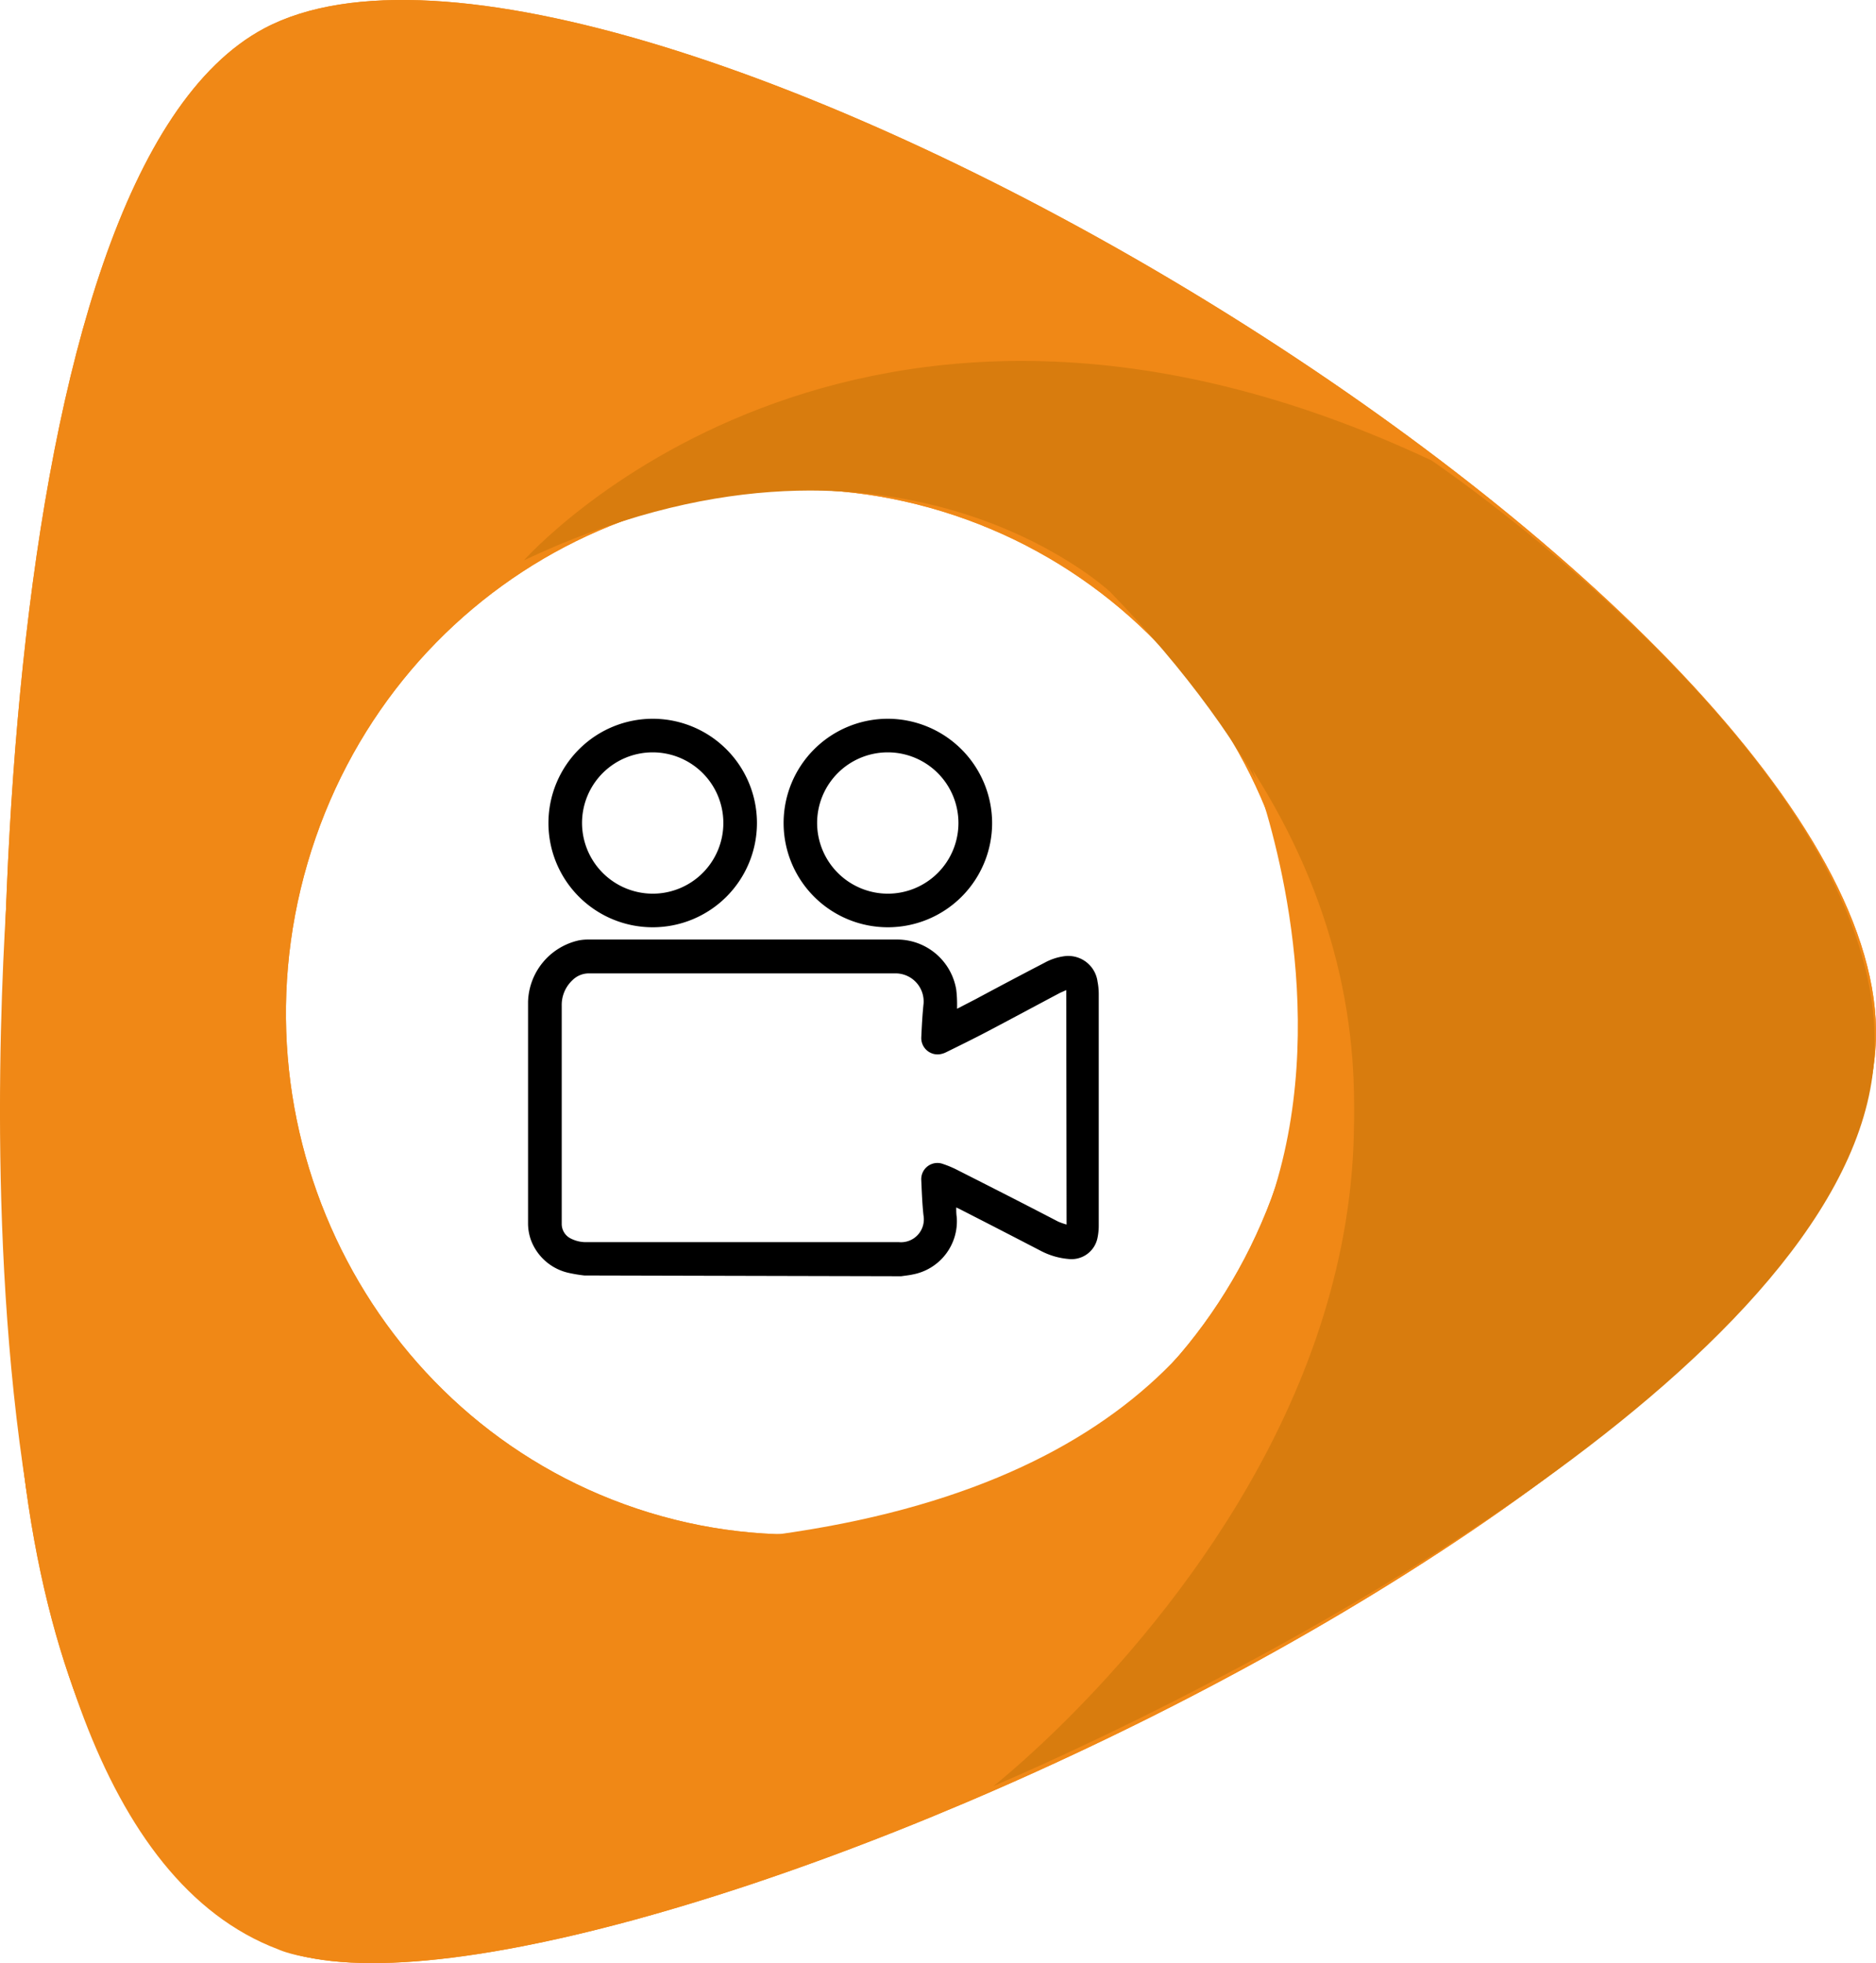
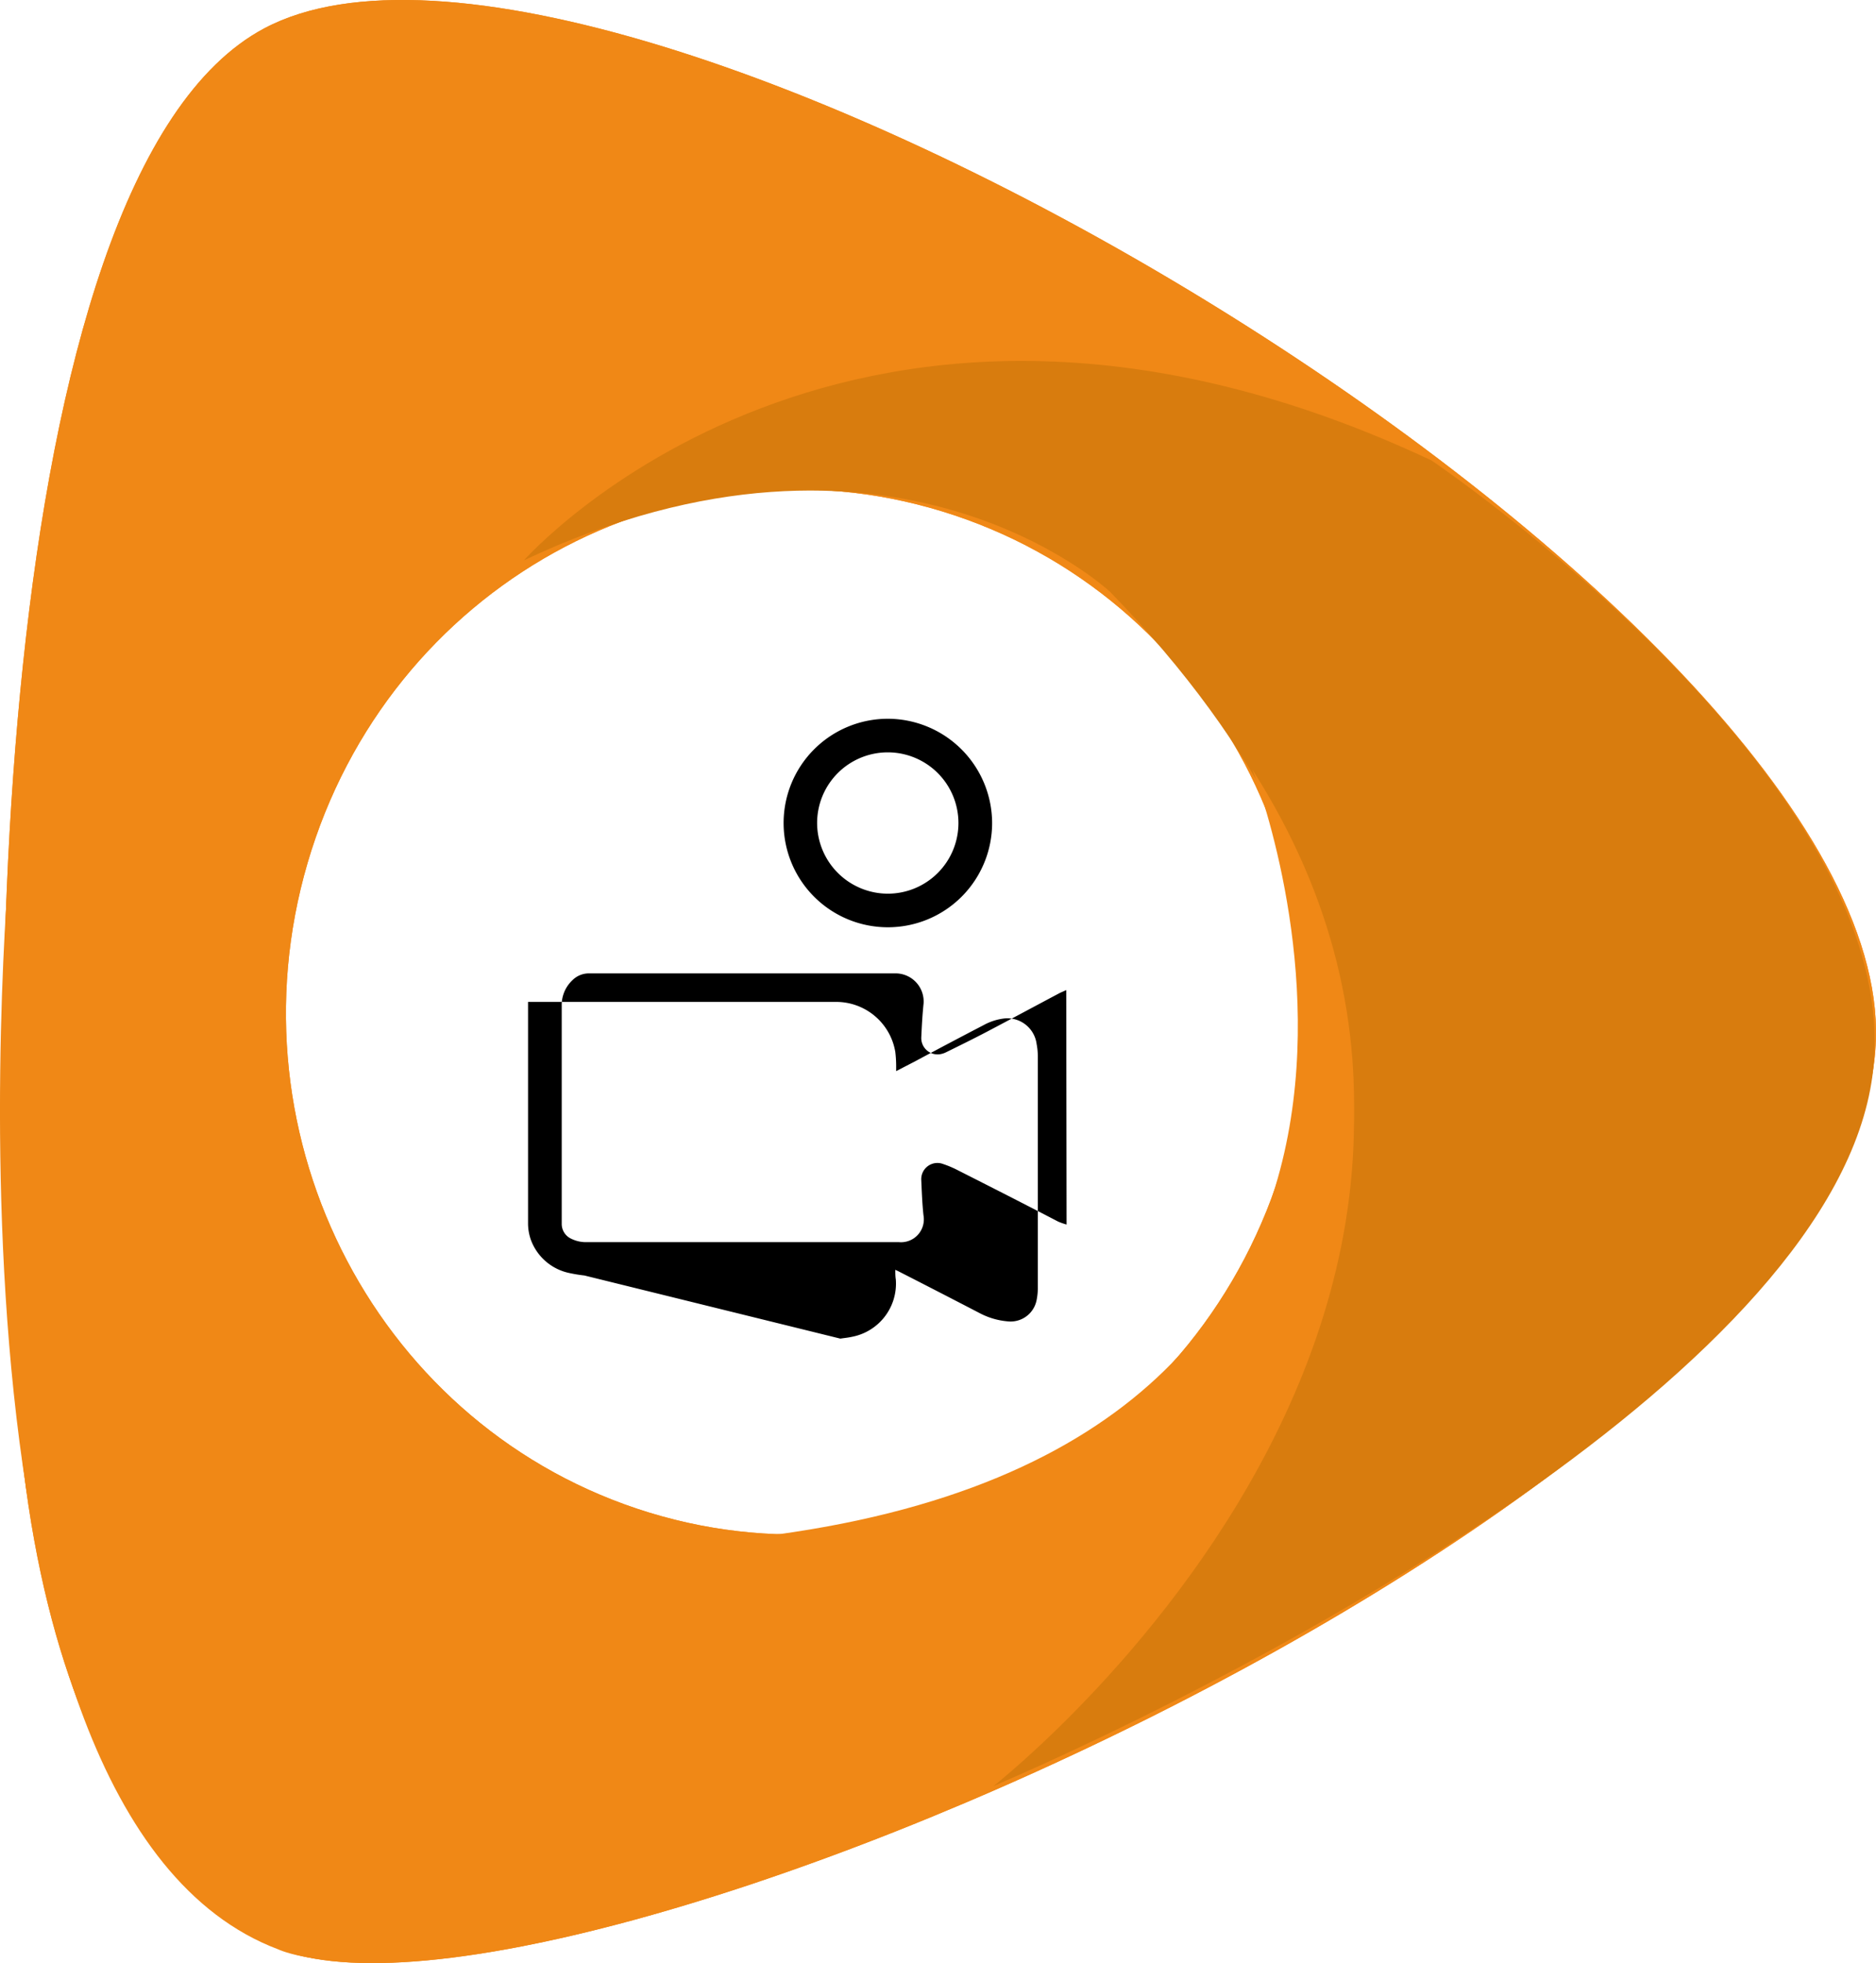
<svg xmlns="http://www.w3.org/2000/svg" viewBox="0 0 221.69 231.99">
  <defs>
    <style>.cls-1{fill:#f08816;}.cls-2{fill:#d87c0e;}</style>
  </defs>
  <g id="Calque_2" data-name="Calque 2">
    <g id="camera">
-       <path d="M69.06,150.73a16.84,16.84,0,0,1-1.73-.28,6.19,6.19,0,0,1-4.62-4,5.94,5.94,0,0,1-.31-1.82q0-13.11,0-26.23a7.66,7.66,0,0,1,6-7.27,6,6,0,0,1,1.2-.1c12.16,0,24.32,0,36.48,0a7.08,7.08,0,0,1,6.92,5.92,14.24,14.24,0,0,1,.1,1.85v.41l2.28-1.18q4-2.15,8.08-4.27a6.66,6.66,0,0,1,2.24-.75,3.49,3.49,0,0,1,4,3,7.72,7.72,0,0,1,.14,1.44q0,13.65,0,27.3a7.18,7.18,0,0,1-.16,1.6,3.13,3.13,0,0,1-3.41,2.43,8.63,8.63,0,0,1-3.24-.94q-4.85-2.52-9.71-5l-.32-.15c0,.4,0,.77.06,1.14a6.4,6.4,0,0,1-5.2,6.78c-.45.1-.9.14-1.36.21ZM126,117c-.31.15-.57.25-.81.37-2.88,1.53-5.76,3.08-8.65,4.6-1.55.81-3.13,1.59-4.7,2.36a2.45,2.45,0,0,1-.91.27,1.93,1.93,0,0,1-2.06-2c.06-1.33.13-2.66.27-4a3.32,3.32,0,0,0-3.23-3.57c-12.09,0-24.19,0-36.28,0a2.75,2.75,0,0,0-2,.82,4,4,0,0,0-1.25,3q0,12.72,0,25.44c0,.11,0,.22,0,.34a1.92,1.92,0,0,0,1.15,1.77,3.9,3.9,0,0,0,1.8.39h36.9a2.7,2.7,0,0,0,2.9-3.17c-.15-1.38-.2-2.77-.26-4.15a1.91,1.91,0,0,1,2.59-1.91,12.12,12.12,0,0,1,1.74.74c3.95,2,7.89,4,11.84,6.06a8.31,8.31,0,0,0,1,.35Z" />
-       <path d="M77.14,84.94A12.32,12.32,0,1,1,64.81,97.23,12.33,12.33,0,0,1,77.14,84.94Zm0,20.67a8.35,8.35,0,1,0-8.36-8.32A8.37,8.37,0,0,0,77.14,105.61Z" />
+       <path d="M69.06,150.73a16.84,16.84,0,0,1-1.73-.28,6.19,6.19,0,0,1-4.62-4,5.94,5.94,0,0,1-.31-1.82q0-13.11,0-26.23c12.16,0,24.32,0,36.48,0a7.08,7.08,0,0,1,6.92,5.92,14.24,14.24,0,0,1,.1,1.85v.41l2.28-1.18q4-2.15,8.08-4.27a6.66,6.66,0,0,1,2.24-.75,3.49,3.49,0,0,1,4,3,7.72,7.72,0,0,1,.14,1.44q0,13.65,0,27.3a7.18,7.18,0,0,1-.16,1.6,3.13,3.13,0,0,1-3.41,2.43,8.63,8.63,0,0,1-3.24-.94q-4.85-2.52-9.71-5l-.32-.15c0,.4,0,.77.06,1.14a6.4,6.4,0,0,1-5.2,6.78c-.45.1-.9.14-1.36.21ZM126,117c-.31.15-.57.25-.81.37-2.88,1.53-5.76,3.08-8.65,4.6-1.55.81-3.13,1.59-4.7,2.36a2.45,2.45,0,0,1-.91.27,1.93,1.93,0,0,1-2.06-2c.06-1.33.13-2.66.27-4a3.32,3.32,0,0,0-3.23-3.57c-12.09,0-24.19,0-36.28,0a2.75,2.75,0,0,0-2,.82,4,4,0,0,0-1.25,3q0,12.72,0,25.44c0,.11,0,.22,0,.34a1.92,1.92,0,0,0,1.15,1.77,3.9,3.9,0,0,0,1.8.39h36.9a2.7,2.7,0,0,0,2.9-3.17c-.15-1.38-.2-2.77-.26-4.15a1.91,1.91,0,0,1,2.59-1.91,12.12,12.12,0,0,1,1.74.74c3.95,2,7.89,4,11.84,6.06a8.31,8.31,0,0,0,1,.35Z" />
      <path d="M117.24,97.28a12.32,12.32,0,1,1-12.32-12.34A12.35,12.35,0,0,1,117.24,97.28Zm-12.32,8.33a8.35,8.35,0,1,0-8.36-8.33A8.37,8.37,0,0,0,104.92,105.61Z" />
      <path class="cls-1" d="M31.94,229.86s-23.43-8.7-29.17-56.34C-2.51,129.6-1.57,20.75,31.25,3.34c40.69-21.57,189.81,66.3,190.44,118.35C222.33,175.09,63.1,245.13,31.94,229.86ZM36.34,102c-9.55,32.67,8.53,67,40.38,76.75s65.43-8.9,75-41.57-8.54-67-40.39-76.75S45.89,69.35,36.34,102Z" />
      <path class="cls-1" d="M31.94,229.86s-23.43-8.7-29.17-56.34C-2.51,129.6-1.57,20.75,31.25,3.34c40.69-21.57,189.81,66.3,190.44,118.35C222.33,175.09,63.1,245.13,31.94,229.86ZM36.34,102c-9.55,32.67,8.53,67,40.38,76.75s65.43-8.9,75-41.57-8.54-67-40.39-76.75S45.89,69.35,36.34,102Z" />
      <path class="cls-2" d="M61.91,66.22s38.8-43.95,107.25-11.81c0,0,56.68,38.27,52.11,72.7S150,197,117.37,211.09c0,0,85.93-66.94,13.81-141.15C131.18,69.94,105.34,45.69,61.91,66.22Z" />
      <path class="cls-1" d="M1.3,99.44S-9.81,214.28,32.89,230.37c0,0,19.66,9.58,84.48-19.28,0,0,70-58.49,30.63-120.14,0,0,31.58,79.75-58.44,90.68C89.56,181.63,19.42,179.17,1.3,99.44Z" />
    </g>
  </g>
</svg>